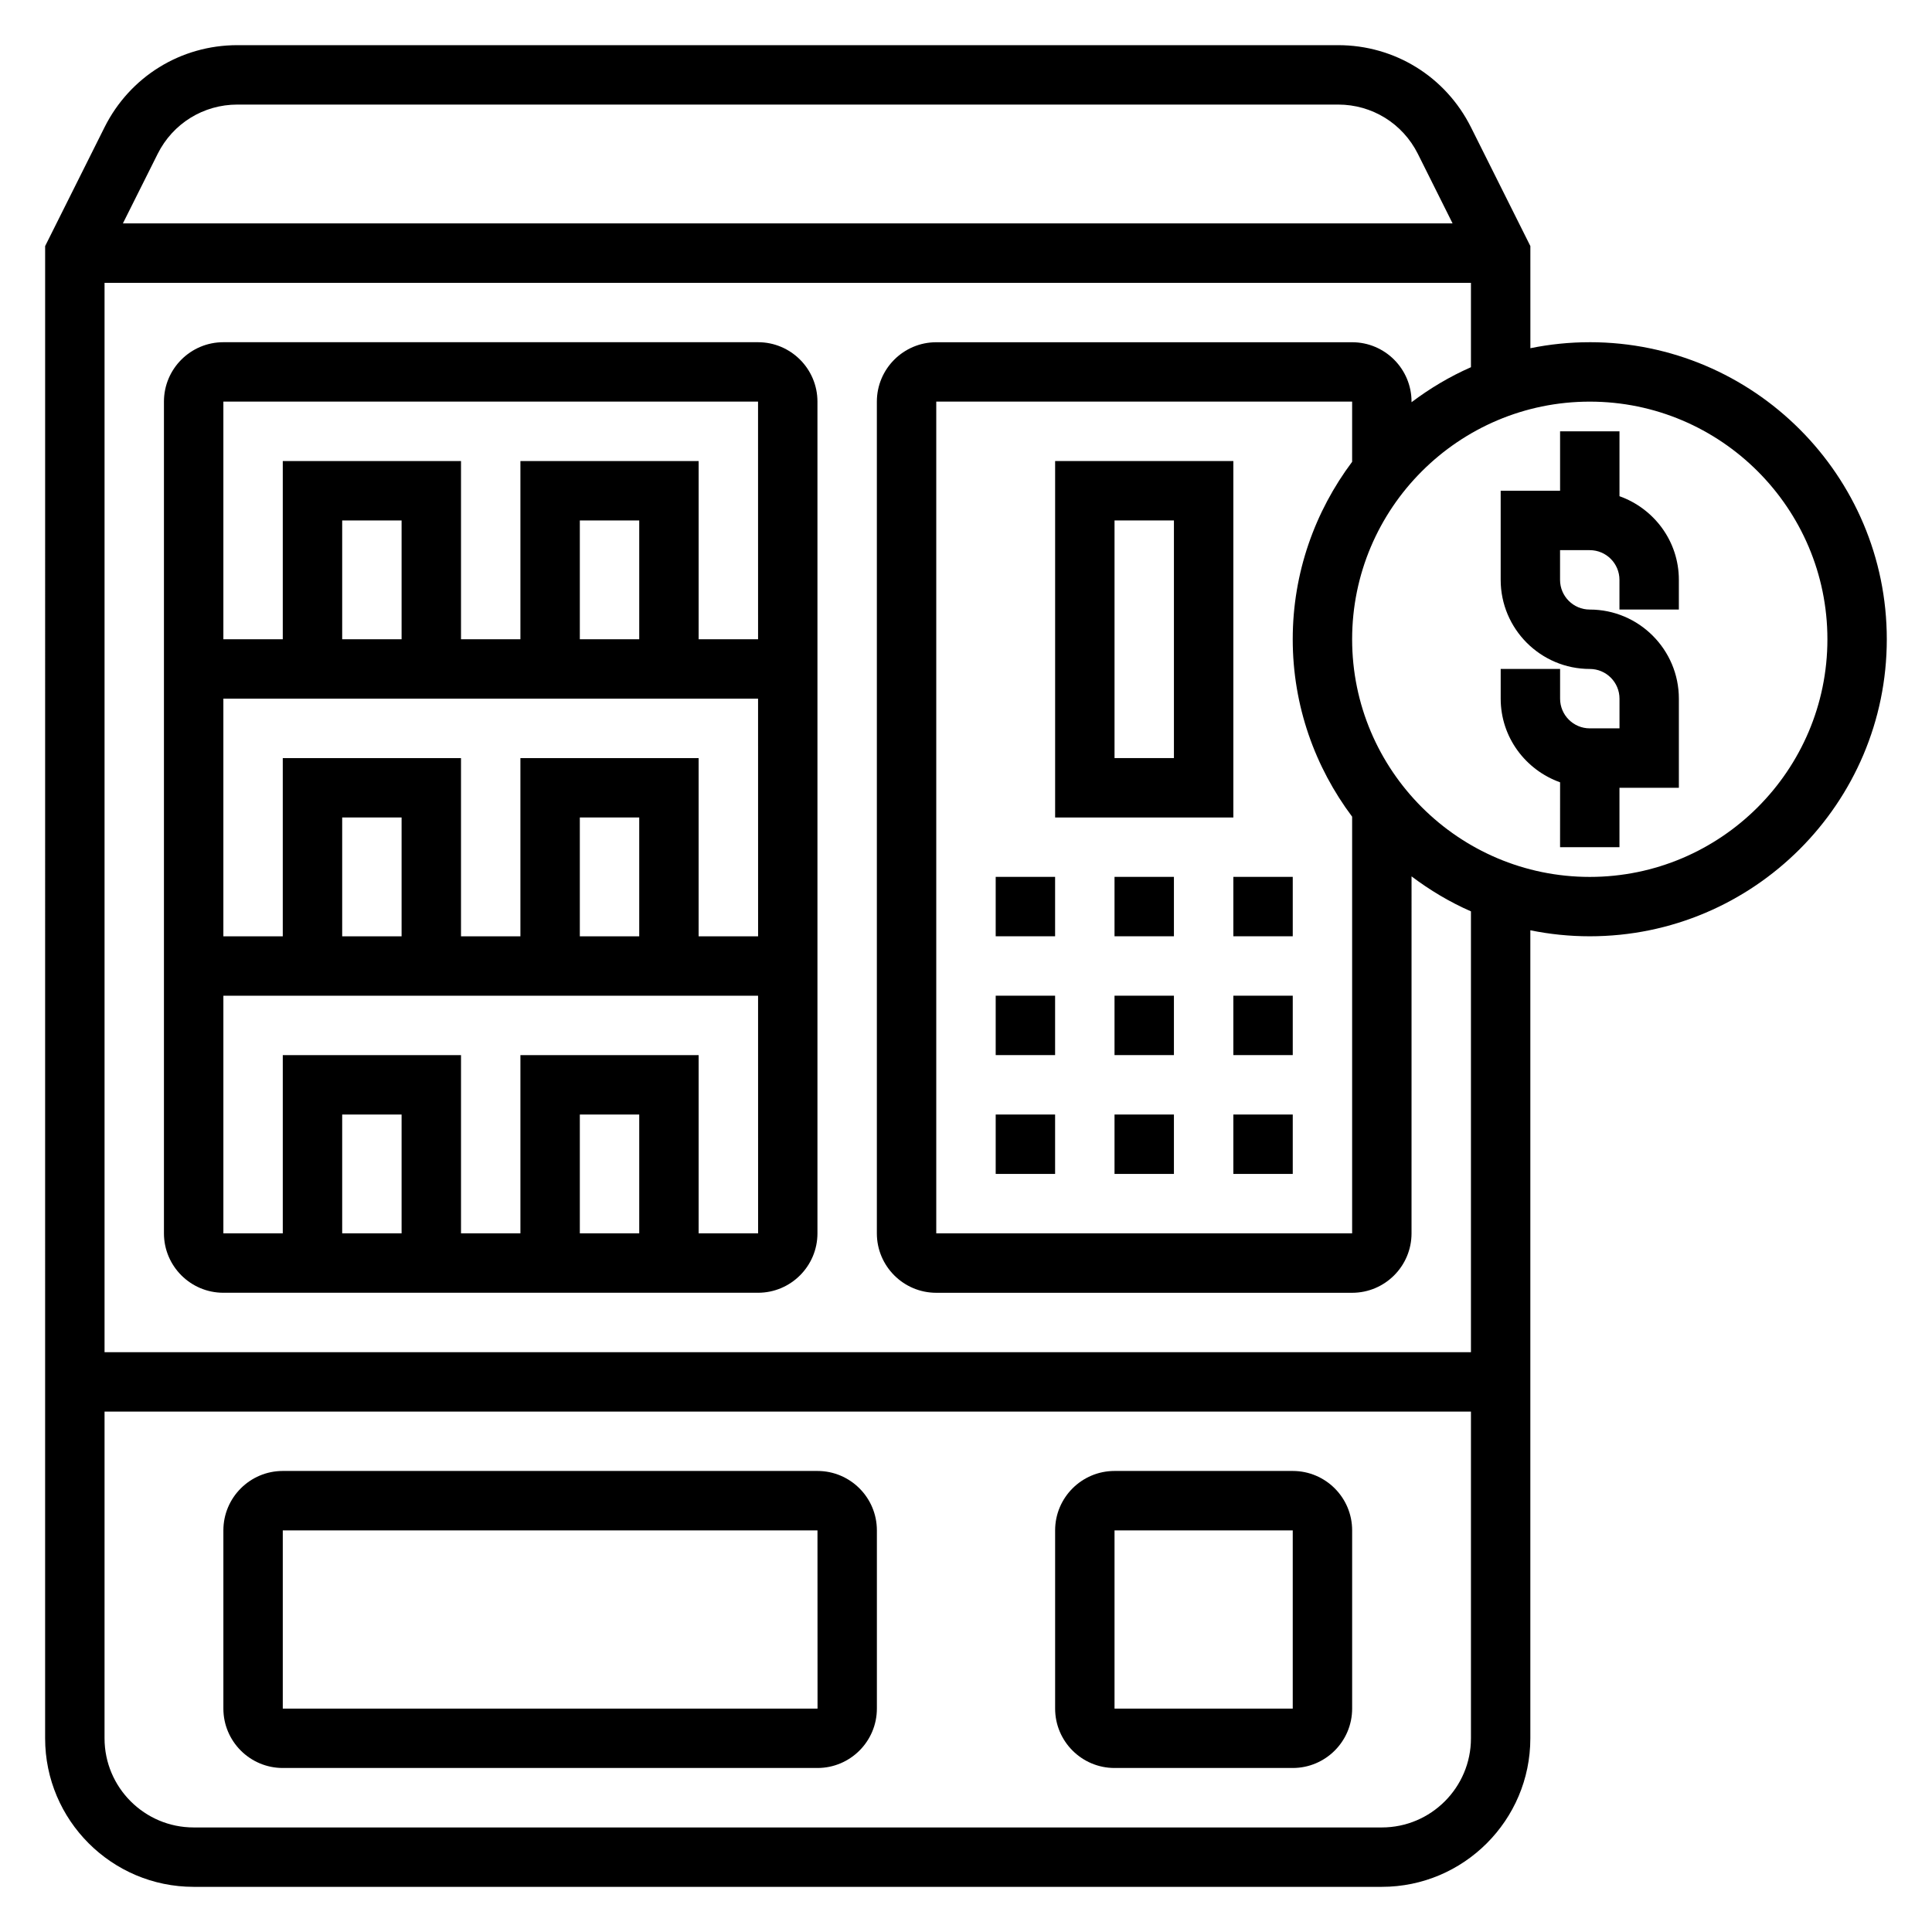
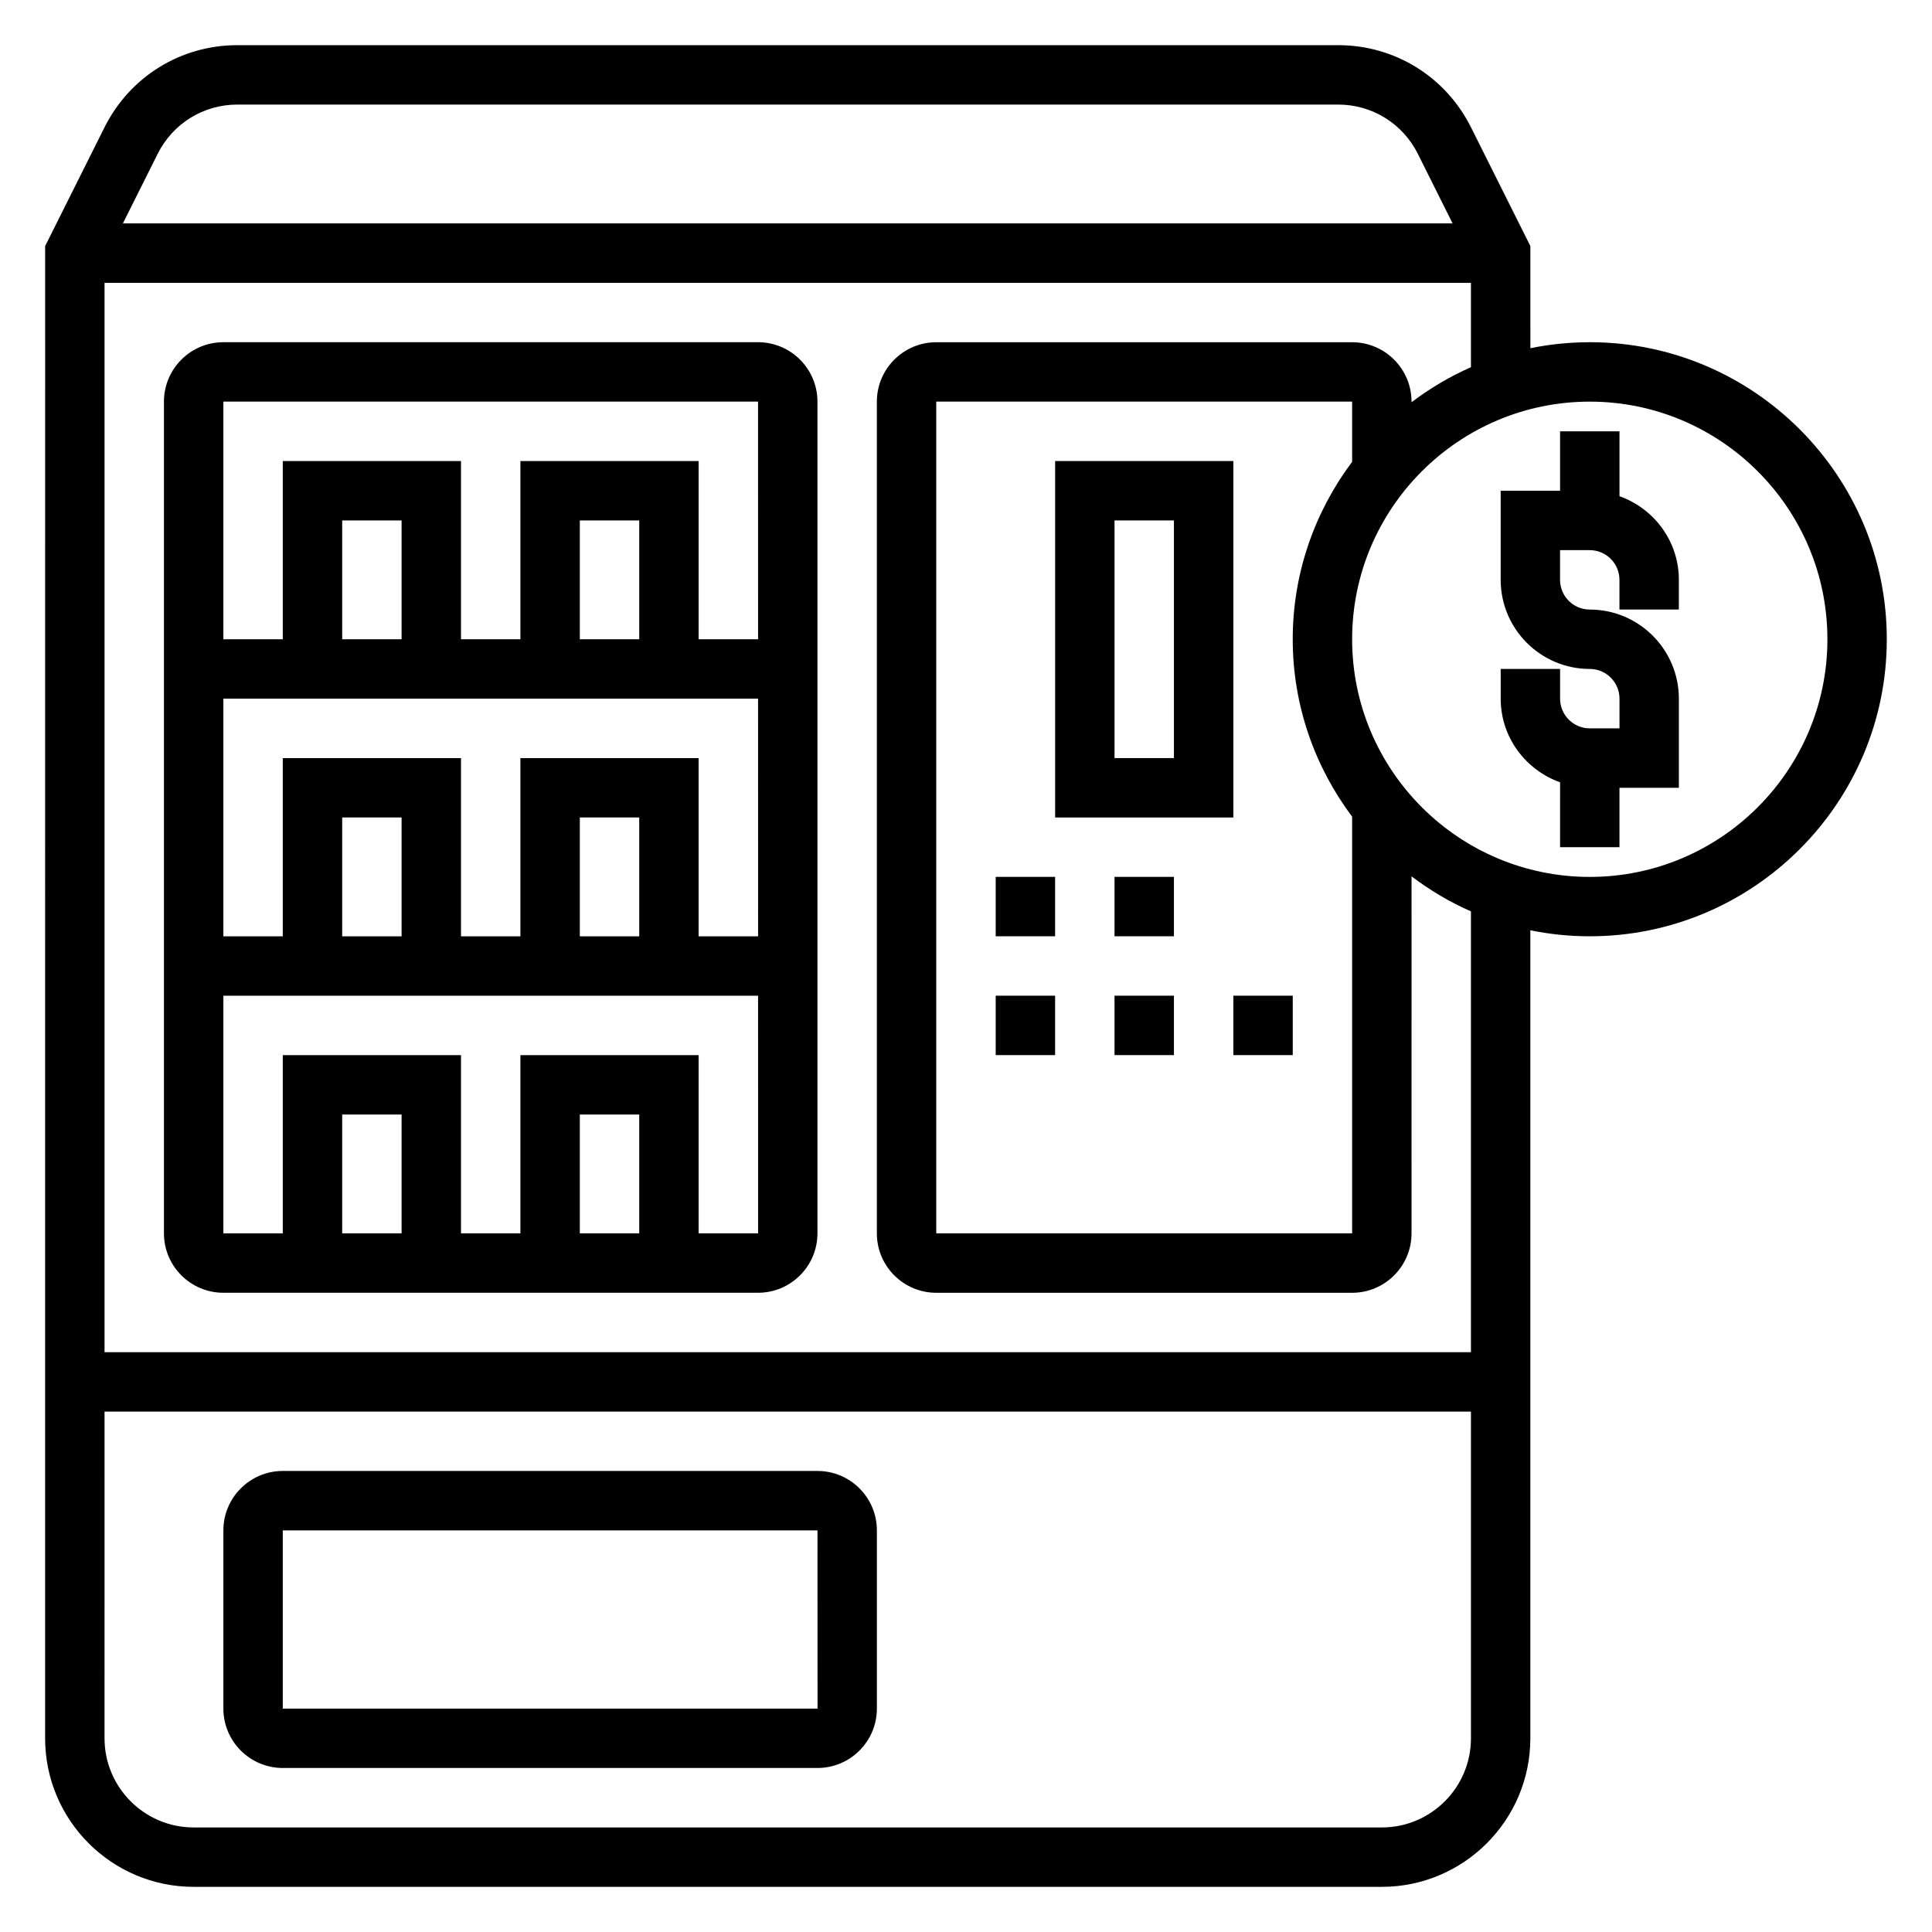
<svg xmlns="http://www.w3.org/2000/svg" fill="#000000" width="800px" height="800px" version="1.1" viewBox="144 144 512 512">
  <g>
-     <path d="m439.36 439.36h15.742v15.742h-15.742z" />
-     <path d="m407.87 439.36h15.742v15.742h-15.742z" />
    <path d="m439.36 407.87h15.742v15.742h-15.742z" />
    <path d="m407.87 407.87h15.742v15.742h-15.742z" />
    <path d="m439.36 376.38h15.742v15.742h-15.742z" />
    <path d="m407.87 376.38h15.742v15.742h-15.742z" />
    <path d="m470.85 266.18h-47.23v94.465h47.23zm-15.746 78.719h-15.742v-62.977h15.742z" />
-     <path d="m470.85 439.36h15.742v15.742h-15.742z" />
    <path d="m470.85 407.87h15.742v15.742h-15.742z" />
-     <path d="m470.85 376.38h15.742v15.742h-15.742z" />
-     <path d="m486.59 533.82h-47.23c-8.684 0-15.742 7.062-15.742 15.742v47.23c0 8.684 7.062 15.742 15.742 15.742h47.23c8.684 0 15.742-7.062 15.742-15.742v-47.23c0.004-8.684-7.059-15.742-15.742-15.742zm0 62.977h-47.23v-47.23h47.23z" />
    <path d="m360.64 533.82h-141.7c-8.684 0-15.742 7.062-15.742 15.742v47.23c0 8.684 7.062 15.742 15.742 15.742h141.7c8.684 0 15.742-7.062 15.742-15.742v-47.23c0.004-8.684-7.059-15.742-15.742-15.742zm-141.7 62.977v-47.23h141.7l0.016 47.23z" />
    <path d="m344.89 234.69h-141.7c-8.684 0-15.742 7.062-15.742 15.742v220.42c0 8.684 7.062 15.742 15.742 15.742h141.7c8.684 0 15.742-7.062 15.742-15.742v-220.42c0-8.684-7.059-15.742-15.742-15.742zm0 15.742 0.008 62.977h-15.754v-47.23h-47.23v47.23h-15.742v-47.23h-47.234v47.23h-15.742v-62.977zm-31.488 141.7h-15.742v-31.488h15.742zm-31.488-47.23v47.23h-15.742v-47.23h-47.234v47.23h-15.742v-62.977h141.7l0.008 62.977h-15.762v-47.23zm-31.488 47.23h-15.742v-31.488h15.742zm0-78.719h-15.742v-31.488h15.742zm62.977 0h-15.742v-31.488h15.742zm-62.977 157.44h-15.742v-31.488h15.742zm62.977 0h-15.742v-31.488h15.742zm15.742 0v-47.23h-47.23v47.23h-15.742v-47.23l-47.234-0.004v47.23l-15.742 0.004v-62.977h141.7l0.008 62.977z" />
    <path d="m565.31 234.69c-5.391 0-10.66 0.551-15.742 1.59l-0.004-27.066-15.742-31.488c-6.723-13.422-20.199-21.758-35.203-21.758h-291.71c-15.004 0-28.48 8.336-35.203 21.758l-15.742 31.488-0.004 395.46c0 21.703 17.656 39.359 39.359 39.359h314.88c21.703 0 39.359-17.656 39.359-39.359v-214.14c5.086 1.039 10.352 1.59 15.746 1.59 43.406 0 78.719-35.312 78.719-78.719s-35.312-78.719-78.719-78.719zm-379.52-49.926c4.031-8.047 12.121-13.051 21.121-13.051h291.71c8.996 0 17.09 5.008 21.121 13.051l9.207 18.438h-352.38zm324.41 443.53h-314.88c-13.02 0-23.617-10.598-23.617-23.617l0.004-86.594h362.11v86.594c0 13.02-10.598 23.617-23.617 23.617zm23.617-125.95h-362.11v-283.39h362.11v22.363c-5.637 2.473-10.887 5.621-15.742 9.273l-0.004-0.148c0-8.684-7.062-15.742-15.742-15.742h-110.21c-8.684 0-15.742 7.062-15.742 15.742v220.42c0 8.684 7.062 15.742 15.742 15.742h110.21c8.684 0 15.742-7.062 15.742-15.742l0.004-94.613c4.856 3.66 10.109 6.809 15.742 9.273zm-31.488-141.9v110.41h-110.21v-220.42h110.21v15.949c-9.84 13.137-15.742 29.387-15.742 47.027s5.906 33.891 15.746 47.027zm62.977 15.949c-34.723 0-62.977-28.254-62.977-62.977s28.254-62.977 62.977-62.977 62.977 28.254 62.977 62.977-28.254 62.977-62.977 62.977z" />
    <path d="m573.18 275.5v-17.195h-15.742v15.742h-15.742v23.617c0 13.02 10.598 23.617 23.617 23.617 4.344 0 7.871 3.527 7.871 7.871v7.871h-7.871c-4.344 0-7.871-3.527-7.871-7.871v-7.871h-15.742v7.871c0 10.25 6.606 18.91 15.742 22.168l-0.008 17.195h15.742v-15.742h15.742v-23.617c0-13.02-10.598-23.617-23.617-23.617-4.344 0-7.871-3.527-7.871-7.871v-7.871h7.871c4.344 0 7.871 3.527 7.871 7.871v7.871h15.742v-7.871c0.008-10.25-6.594-18.91-15.734-22.168z" />
  </g>
</svg>